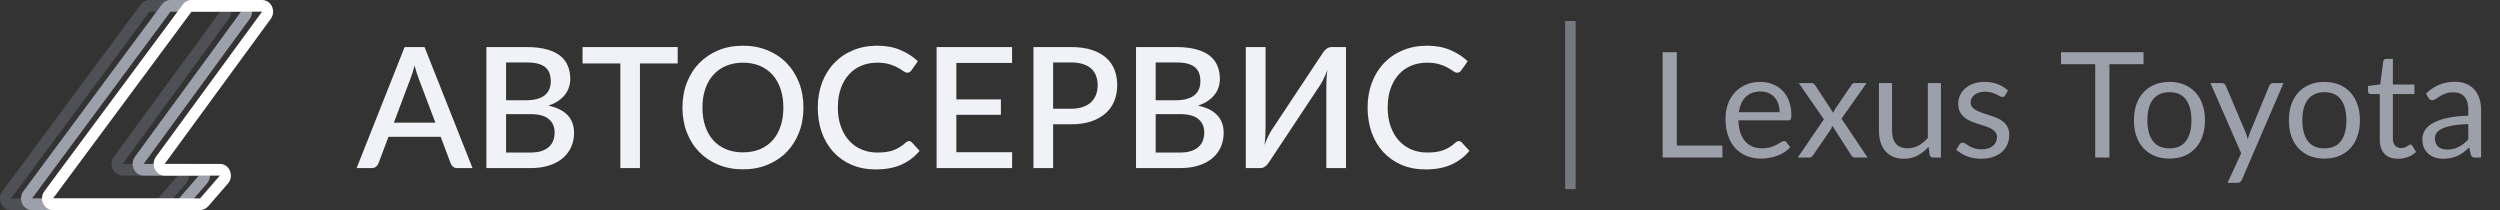
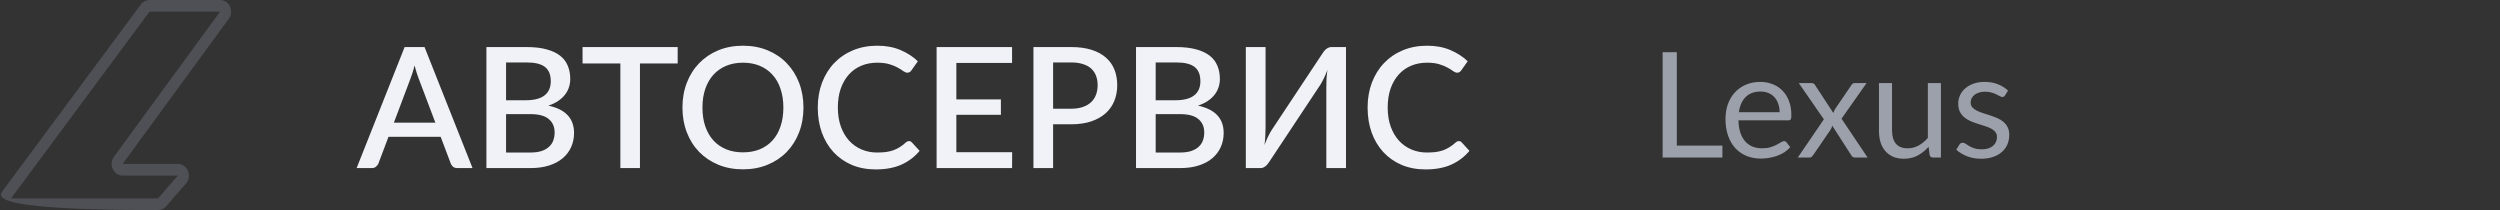
<svg xmlns="http://www.w3.org/2000/svg" width="238" height="20" viewBox="0 0 238 20" fill="none">
  <rect x="0" y="0" width="238" height="20" fill="#333333" stroke="none" />
  <path d="M41.448 11.68L39.856 7.472C39.797 7.312 39.733 7.128 39.664 6.92C39.595 6.707 39.528 6.477 39.464 6.232C39.405 6.483 39.341 6.715 39.272 6.928C39.208 7.136 39.144 7.32 39.08 7.48L37.496 11.68H41.448ZM44.984 16H43.536C43.376 16 43.243 15.96 43.136 15.88C43.035 15.795 42.96 15.691 42.912 15.568L41.952 13.024H36.984L36.024 15.568C35.981 15.675 35.907 15.773 35.8 15.864C35.693 15.955 35.563 16 35.408 16H33.952L38.52 4.48H40.416L44.984 16ZM50.498 14.52C50.919 14.52 51.273 14.472 51.562 14.376C51.855 14.275 52.092 14.139 52.273 13.968C52.46 13.797 52.593 13.597 52.673 13.368C52.759 13.133 52.801 12.883 52.801 12.616C52.801 12.072 52.615 11.645 52.242 11.336C51.873 11.021 51.289 10.864 50.489 10.864H48.178V14.52H50.498ZM48.178 5.944V9.544H50.05C50.849 9.544 51.447 9.389 51.842 9.08C52.236 8.771 52.434 8.325 52.434 7.744C52.434 7.109 52.247 6.651 51.873 6.368C51.505 6.085 50.927 5.944 50.138 5.944H48.178ZM50.138 4.48C50.873 4.48 51.503 4.552 52.026 4.696C52.548 4.835 52.977 5.035 53.313 5.296C53.65 5.557 53.895 5.877 54.05 6.256C54.209 6.629 54.289 7.051 54.289 7.52C54.289 7.792 54.247 8.056 54.161 8.312C54.081 8.563 53.953 8.8 53.778 9.024C53.607 9.243 53.391 9.44 53.13 9.616C52.868 9.792 52.559 9.939 52.202 10.056C53.834 10.403 54.65 11.269 54.65 12.656C54.65 13.147 54.556 13.597 54.37 14.008C54.188 14.413 53.922 14.765 53.569 15.064C53.223 15.357 52.794 15.587 52.282 15.752C51.77 15.917 51.185 16 50.529 16H46.306V4.48H50.138ZM64.515 6.04H60.923V16H59.059V6.04H55.459V4.48H64.515V6.04ZM76.489 10.24C76.489 11.093 76.35 11.88 76.073 12.6C75.796 13.32 75.403 13.941 74.897 14.464C74.395 14.981 73.79 15.387 73.081 15.68C72.377 15.973 71.593 16.12 70.729 16.12C69.87 16.12 69.086 15.973 68.377 15.68C67.673 15.387 67.067 14.981 66.561 14.464C66.054 13.941 65.662 13.32 65.385 12.6C65.108 11.88 64.969 11.093 64.969 10.24C64.969 9.387 65.108 8.6 65.385 7.88C65.662 7.16 66.054 6.539 66.561 6.016C67.067 5.493 67.673 5.085 68.377 4.792C69.086 4.499 69.87 4.352 70.729 4.352C71.593 4.352 72.377 4.499 73.081 4.792C73.79 5.085 74.395 5.493 74.897 6.016C75.403 6.539 75.796 7.16 76.073 7.88C76.35 8.6 76.489 9.387 76.489 10.24ZM74.577 10.24C74.577 9.579 74.486 8.984 74.305 8.456C74.129 7.928 73.873 7.48 73.537 7.112C73.206 6.744 72.803 6.461 72.329 6.264C71.854 6.067 71.321 5.968 70.729 5.968C70.142 5.968 69.612 6.067 69.137 6.264C68.662 6.461 68.257 6.744 67.921 7.112C67.585 7.48 67.326 7.928 67.145 8.456C66.963 8.984 66.873 9.579 66.873 10.24C66.873 10.907 66.963 11.504 67.145 12.032C67.326 12.56 67.585 13.008 67.921 13.376C68.257 13.739 68.662 14.019 69.137 14.216C69.612 14.408 70.142 14.504 70.729 14.504C71.321 14.504 71.854 14.408 72.329 14.216C72.803 14.019 73.206 13.739 73.537 13.376C73.873 13.008 74.129 12.56 74.305 12.032C74.486 11.504 74.577 10.907 74.577 10.24ZM86.54 13.432C86.641 13.432 86.729 13.472 86.804 13.552L87.548 14.36C87.079 14.925 86.502 15.363 85.82 15.672C85.137 15.976 84.321 16.128 83.372 16.128C82.529 16.128 81.766 15.984 81.084 15.696C80.406 15.403 79.828 14.997 79.348 14.48C78.868 13.957 78.497 13.336 78.236 12.616C77.98 11.896 77.852 11.104 77.852 10.24C77.852 9.376 77.988 8.584 78.26 7.864C78.537 7.139 78.924 6.517 79.42 6C79.921 5.477 80.519 5.072 81.212 4.784C81.91 4.496 82.678 4.352 83.516 4.352C84.348 4.352 85.081 4.488 85.716 4.76C86.356 5.027 86.91 5.384 87.38 5.832L86.764 6.704C86.721 6.763 86.671 6.813 86.612 6.856C86.553 6.899 86.473 6.92 86.372 6.92C86.265 6.92 86.142 6.872 86.004 6.776C85.871 6.675 85.697 6.565 85.484 6.448C85.276 6.325 85.012 6.216 84.692 6.12C84.377 6.019 83.983 5.968 83.508 5.968C82.959 5.968 82.454 6.064 81.996 6.256C81.537 6.448 81.142 6.728 80.812 7.096C80.481 7.464 80.222 7.912 80.036 8.44C79.855 8.968 79.764 9.568 79.764 10.24C79.764 10.917 79.86 11.523 80.052 12.056C80.244 12.584 80.508 13.032 80.844 13.4C81.18 13.763 81.575 14.04 82.028 14.232C82.481 14.424 82.969 14.52 83.492 14.52C83.812 14.52 84.097 14.504 84.348 14.472C84.604 14.435 84.838 14.379 85.052 14.304C85.265 14.224 85.465 14.125 85.652 14.008C85.844 13.891 86.033 13.747 86.22 13.576C86.326 13.48 86.433 13.432 86.54 13.432ZM96.357 14.488L96.349 16H89.165V4.48H96.349V5.992H91.045V9.464H95.285V10.928H91.045V14.488H96.357ZM101.968 10.352C102.384 10.352 102.749 10.299 103.064 10.192C103.384 10.085 103.648 9.936 103.856 9.744C104.069 9.547 104.229 9.309 104.336 9.032C104.442 8.755 104.496 8.445 104.496 8.104C104.496 7.768 104.442 7.467 104.336 7.2C104.234 6.933 104.08 6.707 103.872 6.52C103.664 6.333 103.4 6.192 103.08 6.096C102.765 5.995 102.394 5.944 101.968 5.944H100.256V10.352H101.968ZM101.968 4.48C102.72 4.48 103.37 4.568 103.92 4.744C104.474 4.92 104.93 5.168 105.288 5.488C105.65 5.803 105.92 6.184 106.096 6.632C106.272 7.075 106.36 7.565 106.36 8.104C106.36 8.653 106.266 9.157 106.08 9.616C105.893 10.069 105.616 10.461 105.248 10.792C104.88 11.117 104.421 11.373 103.872 11.56C103.328 11.741 102.693 11.832 101.968 11.832H100.256V16H98.384V4.48H101.968ZM112.341 14.52C112.763 14.52 113.117 14.472 113.405 14.376C113.699 14.275 113.936 14.139 114.117 13.968C114.304 13.797 114.437 13.597 114.517 13.368C114.603 13.133 114.645 12.883 114.645 12.616C114.645 12.072 114.459 11.645 114.085 11.336C113.717 11.021 113.133 10.864 112.333 10.864H110.021V14.52H112.341ZM110.021 5.944V9.544H111.893C112.693 9.544 113.291 9.389 113.685 9.08C114.08 8.771 114.277 8.325 114.277 7.744C114.277 7.109 114.091 6.651 113.717 6.368C113.349 6.085 112.771 5.944 111.981 5.944H110.021ZM111.981 4.48C112.717 4.48 113.347 4.552 113.869 4.696C114.392 4.835 114.821 5.035 115.157 5.296C115.493 5.557 115.739 5.877 115.893 6.256C116.053 6.629 116.133 7.051 116.133 7.52C116.133 7.792 116.091 8.056 116.005 8.312C115.925 8.563 115.797 8.8 115.621 9.024C115.451 9.243 115.235 9.44 114.973 9.616C114.712 9.792 114.403 9.939 114.045 10.056C115.677 10.403 116.493 11.269 116.493 12.656C116.493 13.147 116.4 13.597 116.213 14.008C116.032 14.413 115.765 14.765 115.413 15.064C115.067 15.357 114.637 15.587 114.125 15.752C113.613 15.917 113.029 16 112.373 16H108.149V4.48H111.981ZM128.138 4.48V16H126.266V8.352C126.266 8.096 126.272 7.829 126.282 7.552C126.298 7.275 126.328 6.976 126.37 6.656C126.269 6.933 126.16 7.192 126.042 7.432C125.93 7.667 125.818 7.875 125.706 8.056L120.826 15.416C120.784 15.485 120.733 15.555 120.674 15.624C120.621 15.693 120.557 15.757 120.482 15.816C120.413 15.869 120.338 15.915 120.258 15.952C120.178 15.984 120.093 16 120.002 16H118.602V4.48H120.482V12.12C120.482 12.376 120.474 12.645 120.458 12.928C120.448 13.205 120.421 13.499 120.378 13.808C120.48 13.536 120.586 13.283 120.698 13.048C120.816 12.808 120.928 12.6 121.034 12.424L125.914 5.064C125.957 4.995 126.005 4.925 126.058 4.856C126.117 4.787 126.181 4.725 126.25 4.672C126.325 4.613 126.402 4.568 126.482 4.536C126.562 4.499 126.648 4.48 126.738 4.48H128.138ZM138.884 13.432C138.985 13.432 139.073 13.472 139.148 13.552L139.892 14.36C139.422 14.925 138.846 15.363 138.164 15.672C137.481 15.976 136.665 16.128 135.716 16.128C134.873 16.128 134.11 15.984 133.428 15.696C132.75 15.403 132.172 14.997 131.692 14.48C131.212 13.957 130.841 13.336 130.58 12.616C130.324 11.896 130.196 11.104 130.196 10.24C130.196 9.376 130.332 8.584 130.604 7.864C130.881 7.139 131.268 6.517 131.764 6C132.265 5.477 132.862 5.072 133.556 4.784C134.254 4.496 135.022 4.352 135.86 4.352C136.692 4.352 137.425 4.488 138.06 4.76C138.7 5.027 139.254 5.384 139.724 5.832L139.108 6.704C139.065 6.763 139.014 6.813 138.956 6.856C138.897 6.899 138.817 6.92 138.716 6.92C138.609 6.92 138.486 6.872 138.348 6.776C138.214 6.675 138.041 6.565 137.828 6.448C137.62 6.325 137.356 6.216 137.036 6.12C136.721 6.019 136.326 5.968 135.852 5.968C135.302 5.968 134.798 6.064 134.34 6.256C133.881 6.448 133.486 6.728 133.156 7.096C132.825 7.464 132.566 7.912 132.38 8.44C132.198 8.968 132.108 9.568 132.108 10.24C132.108 10.917 132.204 11.523 132.396 12.056C132.588 12.584 132.852 13.032 133.188 13.4C133.524 13.763 133.918 14.04 134.372 14.232C134.825 14.424 135.313 14.52 135.836 14.52C136.156 14.52 136.441 14.504 136.692 14.472C136.948 14.435 137.182 14.379 137.396 14.304C137.609 14.224 137.809 14.125 137.996 14.008C138.188 13.891 138.377 13.747 138.564 13.576C138.67 13.48 138.777 13.432 138.884 13.432Z" fill="#F0F2F7" />
  <path d="M163.972 13.859V15H158.281V4.969H159.632V13.859H163.972ZM169.419 10.681C169.419 10.392 169.377 10.128 169.293 9.89C169.213 9.647 169.094 9.44 168.936 9.267C168.782 9.09 168.593 8.954 168.369 8.861C168.145 8.763 167.89 8.714 167.606 8.714C167.008 8.714 166.535 8.889 166.185 9.239C165.839 9.584 165.625 10.065 165.541 10.681H169.419ZM170.427 14.006C170.273 14.193 170.088 14.356 169.874 14.496C169.659 14.631 169.428 14.743 169.181 14.832C168.938 14.921 168.686 14.986 168.425 15.028C168.163 15.075 167.904 15.098 167.648 15.098C167.158 15.098 166.705 15.016 166.29 14.853C165.879 14.685 165.522 14.442 165.219 14.125C164.92 13.803 164.687 13.406 164.519 12.935C164.351 12.464 164.267 11.922 164.267 11.311C164.267 10.816 164.341 10.354 164.491 9.925C164.645 9.496 164.864 9.125 165.149 8.812C165.433 8.495 165.781 8.247 166.192 8.07C166.602 7.888 167.064 7.797 167.578 7.797C168.002 7.797 168.394 7.869 168.754 8.014C169.118 8.154 169.43 8.359 169.692 8.63C169.958 8.896 170.165 9.227 170.315 9.624C170.464 10.016 170.539 10.464 170.539 10.968C170.539 11.164 170.518 11.295 170.476 11.36C170.434 11.425 170.354 11.458 170.238 11.458H165.499C165.513 11.906 165.573 12.296 165.681 12.627C165.793 12.958 165.947 13.236 166.143 13.46C166.339 13.679 166.572 13.845 166.843 13.957C167.113 14.064 167.417 14.118 167.753 14.118C168.065 14.118 168.334 14.083 168.558 14.013C168.786 13.938 168.982 13.859 169.146 13.775C169.309 13.691 169.444 13.614 169.552 13.544C169.664 13.469 169.759 13.432 169.839 13.432C169.941 13.432 170.021 13.472 170.077 13.551L170.427 14.006ZM177.797 15H176.6C176.498 15 176.416 14.974 176.355 14.923C176.299 14.867 176.253 14.806 176.215 14.741L174.43 11.962C174.412 12.027 174.391 12.093 174.367 12.158C174.349 12.219 174.321 12.275 174.283 12.326L172.631 14.741C172.585 14.806 172.533 14.867 172.477 14.923C172.426 14.974 172.354 15 172.26 15H171.147L173.632 11.36L171.245 7.909H172.442C172.545 7.909 172.62 7.925 172.666 7.958C172.713 7.991 172.755 8.037 172.792 8.098L174.535 10.758C174.573 10.623 174.631 10.492 174.71 10.366L176.236 8.126C176.278 8.061 176.323 8.009 176.369 7.972C176.421 7.93 176.481 7.909 176.551 7.909H177.699L175.312 11.297L177.797 15ZM184.777 7.909V15H184.035C183.858 15 183.746 14.914 183.699 14.741L183.601 13.978C183.293 14.319 182.948 14.594 182.565 14.804C182.182 15.009 181.744 15.112 181.249 15.112C180.862 15.112 180.519 15.049 180.22 14.923C179.926 14.792 179.679 14.61 179.478 14.377C179.277 14.144 179.126 13.861 179.023 13.53C178.925 13.199 178.876 12.832 178.876 12.431V7.909H180.122V12.431C180.122 12.968 180.243 13.383 180.486 13.677C180.733 13.971 181.109 14.118 181.613 14.118C181.982 14.118 182.325 14.032 182.642 13.859C182.964 13.682 183.26 13.439 183.531 13.131V7.909H184.777ZM190.883 9.078C190.827 9.181 190.74 9.232 190.624 9.232C190.554 9.232 190.474 9.206 190.386 9.155C190.297 9.104 190.187 9.048 190.057 8.987C189.931 8.922 189.779 8.863 189.602 8.812C189.424 8.756 189.214 8.728 188.972 8.728C188.762 8.728 188.573 8.756 188.405 8.812C188.237 8.863 188.092 8.936 187.971 9.029C187.854 9.122 187.763 9.232 187.698 9.358C187.637 9.479 187.607 9.612 187.607 9.757C187.607 9.939 187.658 10.091 187.761 10.212C187.868 10.333 188.008 10.438 188.181 10.527C188.353 10.616 188.549 10.695 188.769 10.765C188.988 10.83 189.212 10.903 189.441 10.982C189.674 11.057 189.9 11.141 190.12 11.234C190.339 11.327 190.535 11.444 190.708 11.584C190.88 11.724 191.018 11.897 191.121 12.102C191.228 12.303 191.282 12.545 191.282 12.83C191.282 13.157 191.223 13.46 191.107 13.74C190.99 14.015 190.817 14.256 190.589 14.461C190.36 14.662 190.08 14.82 189.749 14.937C189.417 15.054 189.035 15.112 188.601 15.112C188.106 15.112 187.658 15.033 187.257 14.874C186.855 14.711 186.515 14.503 186.235 14.251L186.529 13.775C186.566 13.714 186.61 13.668 186.662 13.635C186.713 13.602 186.778 13.586 186.858 13.586C186.942 13.586 187.03 13.619 187.124 13.684C187.217 13.749 187.329 13.822 187.46 13.901C187.595 13.98 187.758 14.053 187.95 14.118C188.141 14.183 188.379 14.216 188.664 14.216C188.906 14.216 189.119 14.186 189.301 14.125C189.483 14.06 189.634 13.973 189.756 13.866C189.877 13.759 189.966 13.635 190.022 13.495C190.082 13.355 190.113 13.206 190.113 13.047C190.113 12.851 190.059 12.69 189.952 12.564C189.849 12.433 189.711 12.324 189.539 12.235C189.366 12.142 189.168 12.062 188.944 11.997C188.724 11.927 188.498 11.855 188.265 11.78C188.036 11.705 187.81 11.621 187.586 11.528C187.366 11.43 187.17 11.309 186.998 11.164C186.825 11.019 186.685 10.842 186.578 10.632C186.475 10.417 186.424 10.158 186.424 9.855C186.424 9.584 186.48 9.325 186.592 9.078C186.704 8.826 186.867 8.607 187.082 8.42C187.296 8.229 187.56 8.077 187.873 7.965C188.185 7.853 188.542 7.797 188.944 7.797C189.41 7.797 189.828 7.872 190.197 8.021C190.57 8.166 190.892 8.366 191.163 8.623L190.883 9.078Z" fill="#9BA0AA" />
-   <path d="M204.064 6.11H200.816V15H199.465V6.11H196.21V4.969H204.064V6.11ZM206.539 7.797C207.057 7.797 207.523 7.883 207.939 8.056C208.354 8.229 208.709 8.474 209.003 8.791C209.297 9.108 209.521 9.493 209.675 9.946C209.833 10.394 209.913 10.896 209.913 11.451C209.913 12.011 209.833 12.515 209.675 12.963C209.521 13.411 209.297 13.794 209.003 14.111C208.709 14.428 208.354 14.673 207.939 14.846C207.523 15.014 207.057 15.098 206.539 15.098C206.016 15.098 205.545 15.014 205.125 14.846C204.709 14.673 204.355 14.428 204.061 14.111C203.767 13.794 203.54 13.411 203.382 12.963C203.228 12.515 203.151 12.011 203.151 11.451C203.151 10.896 203.228 10.394 203.382 9.946C203.54 9.493 203.767 9.108 204.061 8.791C204.355 8.474 204.709 8.229 205.125 8.056C205.545 7.883 206.016 7.797 206.539 7.797ZM206.539 14.125C207.239 14.125 207.761 13.892 208.107 13.425C208.452 12.954 208.625 12.298 208.625 11.458C208.625 10.613 208.452 9.955 208.107 9.484C207.761 9.013 207.239 8.777 206.539 8.777C206.184 8.777 205.874 8.838 205.608 8.959C205.346 9.08 205.127 9.255 204.95 9.484C204.777 9.713 204.646 9.995 204.558 10.331C204.474 10.662 204.432 11.038 204.432 11.458C204.432 12.298 204.604 12.954 204.95 13.425C205.3 13.892 205.829 14.125 206.539 14.125ZM217.392 7.909L213.437 17.093C213.395 17.186 213.341 17.261 213.276 17.317C213.215 17.373 213.12 17.401 212.989 17.401H212.065L213.36 14.587L210.434 7.909H211.512C211.619 7.909 211.703 7.937 211.764 7.993C211.829 8.044 211.874 8.103 211.897 8.168L213.794 12.634C213.869 12.83 213.932 13.035 213.983 13.25C214.048 13.031 214.118 12.823 214.193 12.627L216.034 8.168C216.062 8.093 216.109 8.033 216.174 7.986C216.244 7.935 216.321 7.909 216.405 7.909H217.392ZM221.29 7.797C221.808 7.797 222.275 7.883 222.69 8.056C223.106 8.229 223.46 8.474 223.754 8.791C224.048 9.108 224.272 9.493 224.426 9.946C224.585 10.394 224.664 10.896 224.664 11.451C224.664 12.011 224.585 12.515 224.426 12.963C224.272 13.411 224.048 13.794 223.754 14.111C223.46 14.428 223.106 14.673 222.69 14.846C222.275 15.014 221.808 15.098 221.29 15.098C220.768 15.098 220.296 15.014 219.876 14.846C219.461 14.673 219.106 14.428 218.812 14.111C218.518 13.794 218.292 13.411 218.133 12.963C217.979 12.515 217.902 12.011 217.902 11.451C217.902 10.896 217.979 10.394 218.133 9.946C218.292 9.493 218.518 9.108 218.812 8.791C219.106 8.474 219.461 8.229 219.876 8.056C220.296 7.883 220.768 7.797 221.29 7.797ZM221.29 14.125C221.99 14.125 222.513 13.892 222.858 13.425C223.204 12.954 223.376 12.298 223.376 11.458C223.376 10.613 223.204 9.955 222.858 9.484C222.513 9.013 221.99 8.777 221.29 8.777C220.936 8.777 220.625 8.838 220.359 8.959C220.098 9.08 219.879 9.255 219.701 9.484C219.529 9.713 219.398 9.995 219.309 10.331C219.225 10.662 219.183 11.038 219.183 11.458C219.183 12.298 219.356 12.954 219.701 13.425C220.051 13.892 220.581 14.125 221.29 14.125ZM228.299 15.112C227.739 15.112 227.307 14.956 227.004 14.643C226.705 14.33 226.556 13.88 226.556 13.292V8.952H225.702C225.627 8.952 225.564 8.931 225.513 8.889C225.461 8.842 225.436 8.772 225.436 8.679V8.182L226.598 8.035L226.885 5.844C226.899 5.774 226.929 5.718 226.976 5.676C227.027 5.629 227.092 5.606 227.172 5.606H227.802V8.049H229.853V8.952H227.802V13.208C227.802 13.507 227.874 13.728 228.019 13.873C228.163 14.018 228.35 14.09 228.579 14.09C228.709 14.09 228.821 14.074 228.915 14.041C229.013 14.004 229.097 13.964 229.167 13.922C229.237 13.88 229.295 13.843 229.342 13.81C229.393 13.773 229.437 13.754 229.475 13.754C229.54 13.754 229.598 13.794 229.65 13.873L230.014 14.468C229.799 14.669 229.54 14.827 229.237 14.944C228.933 15.056 228.621 15.112 228.299 15.112ZM234.982 11.808C234.408 11.827 233.918 11.873 233.512 11.948C233.111 12.018 232.782 12.111 232.525 12.228C232.273 12.345 232.089 12.482 231.972 12.641C231.86 12.8 231.804 12.977 231.804 13.173C231.804 13.36 231.835 13.521 231.895 13.656C231.956 13.791 232.038 13.903 232.14 13.992C232.248 14.076 232.371 14.139 232.511 14.181C232.656 14.218 232.81 14.237 232.973 14.237C233.193 14.237 233.393 14.216 233.575 14.174C233.757 14.127 233.928 14.062 234.086 13.978C234.25 13.894 234.404 13.794 234.548 13.677C234.698 13.56 234.842 13.427 234.982 13.278V11.808ZM230.957 8.91C231.349 8.532 231.772 8.25 232.224 8.063C232.677 7.876 233.179 7.783 233.729 7.783C234.126 7.783 234.478 7.848 234.786 7.979C235.094 8.11 235.353 8.292 235.563 8.525C235.773 8.758 235.932 9.041 236.039 9.372C236.147 9.703 236.2 10.067 236.2 10.464V15H235.647C235.526 15 235.433 14.981 235.367 14.944C235.302 14.902 235.251 14.823 235.213 14.706L235.073 14.034C234.887 14.207 234.705 14.361 234.527 14.496C234.35 14.627 234.163 14.739 233.967 14.832C233.771 14.921 233.561 14.988 233.337 15.035C233.118 15.086 232.873 15.112 232.602 15.112C232.327 15.112 232.068 15.075 231.825 15C231.583 14.921 231.37 14.804 231.188 14.65C231.011 14.496 230.869 14.302 230.761 14.069C230.659 13.831 230.607 13.551 230.607 13.229C230.607 12.949 230.684 12.681 230.838 12.424C230.992 12.163 231.242 11.932 231.587 11.731C231.933 11.53 232.383 11.367 232.938 11.241C233.494 11.11 234.175 11.036 234.982 11.017V10.464C234.982 9.913 234.863 9.498 234.625 9.218C234.387 8.933 234.04 8.791 233.582 8.791C233.274 8.791 233.015 8.831 232.805 8.91C232.6 8.985 232.42 9.071 232.266 9.169C232.117 9.262 231.986 9.349 231.874 9.428C231.767 9.503 231.66 9.54 231.552 9.54C231.468 9.54 231.396 9.519 231.335 9.477C231.275 9.43 231.223 9.374 231.181 9.309L230.957 8.91Z" fill="#9BA0AA" />
-   <line x1="149.5" y1="2" x2="149.5" y2="18" stroke="#757880" />
-   <path fill-rule="evenodd" clip-rule="evenodd" d="M13.408 0.425C13.607 0.157 13.912 0 14.234 0L20.949 0C21.822 0 22.314 1.061 21.779 1.791L11.677 15.604L16.933 15.604C17.847 15.604 18.325 16.755 17.706 17.467L15.818 19.641C15.619 19.87 15.339 20 15.045 20H1.052C0.176 20 -0.315 18.932 0.226 18.203L13.408 0.425ZM20.949 1.111L14.234 1.111L1.052 18.889H15.045L16.933 16.715H11.677C10.805 16.715 10.313 15.654 10.847 14.924L20.949 1.111Z" fill="#4F5055" />
-   <path fill-rule="evenodd" clip-rule="evenodd" d="M15.408 0.425C15.607 0.157 15.911 0 16.234 0L22.949 0C23.821 0 24.313 1.061 23.779 1.791L13.677 15.604L18.933 15.604C19.847 15.604 20.324 16.755 19.706 17.467L17.818 19.641C17.619 19.87 17.338 20 17.045 20H3.051C2.176 20 1.685 18.932 2.225 18.203L15.408 0.425ZM22.949 1.111L16.234 1.111L3.051 18.889H17.045L18.933 16.715H13.677C12.804 16.715 12.312 15.654 12.846 14.924L22.949 1.111Z" fill="#9BA0AA" />
-   <path fill-rule="evenodd" clip-rule="evenodd" d="M17.407 0.425C17.606 0.157 17.911 0 18.233 0L24.948 0C25.821 0 26.312 1.061 25.778 1.791L15.676 15.604L20.932 15.604C21.846 15.604 22.324 16.755 21.705 17.467L19.817 19.641C19.618 19.87 19.338 20 19.044 20H5.051C4.175 20 3.684 18.932 4.225 18.203L17.407 0.425ZM24.948 1.111L18.233 1.111L5.051 18.889H19.044L20.932 16.715H15.676C14.803 16.715 14.312 15.654 14.846 14.924L24.948 1.111Z" fill="white" />
+   <path fill-rule="evenodd" clip-rule="evenodd" d="M13.408 0.425C13.607 0.157 13.912 0 14.234 0L20.949 0C21.822 0 22.314 1.061 21.779 1.791L11.677 15.604L16.933 15.604C17.847 15.604 18.325 16.755 17.706 17.467L15.818 19.641C15.619 19.87 15.339 20 15.045 20C0.176 20 -0.315 18.932 0.226 18.203L13.408 0.425ZM20.949 1.111L14.234 1.111L1.052 18.889H15.045L16.933 16.715H11.677C10.805 16.715 10.313 15.654 10.847 14.924L20.949 1.111Z" fill="#4F5055" />
</svg>